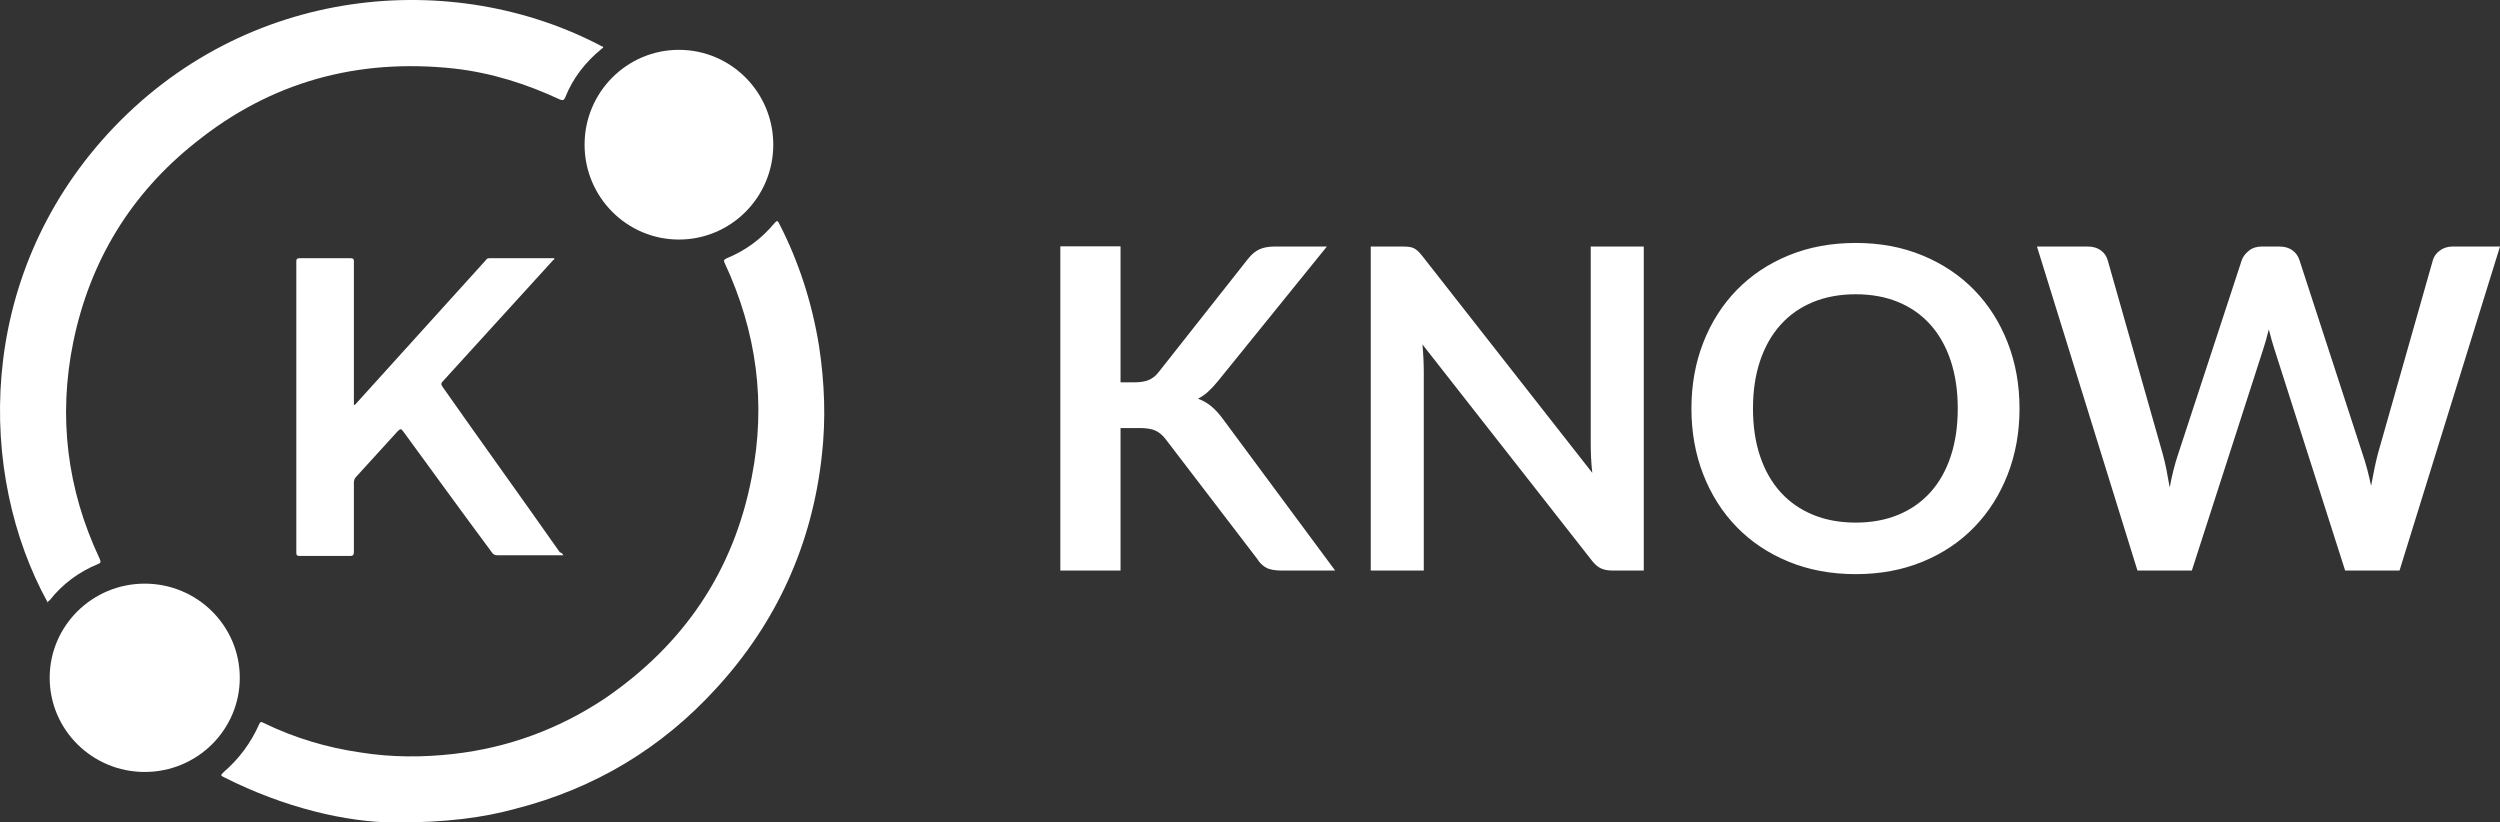
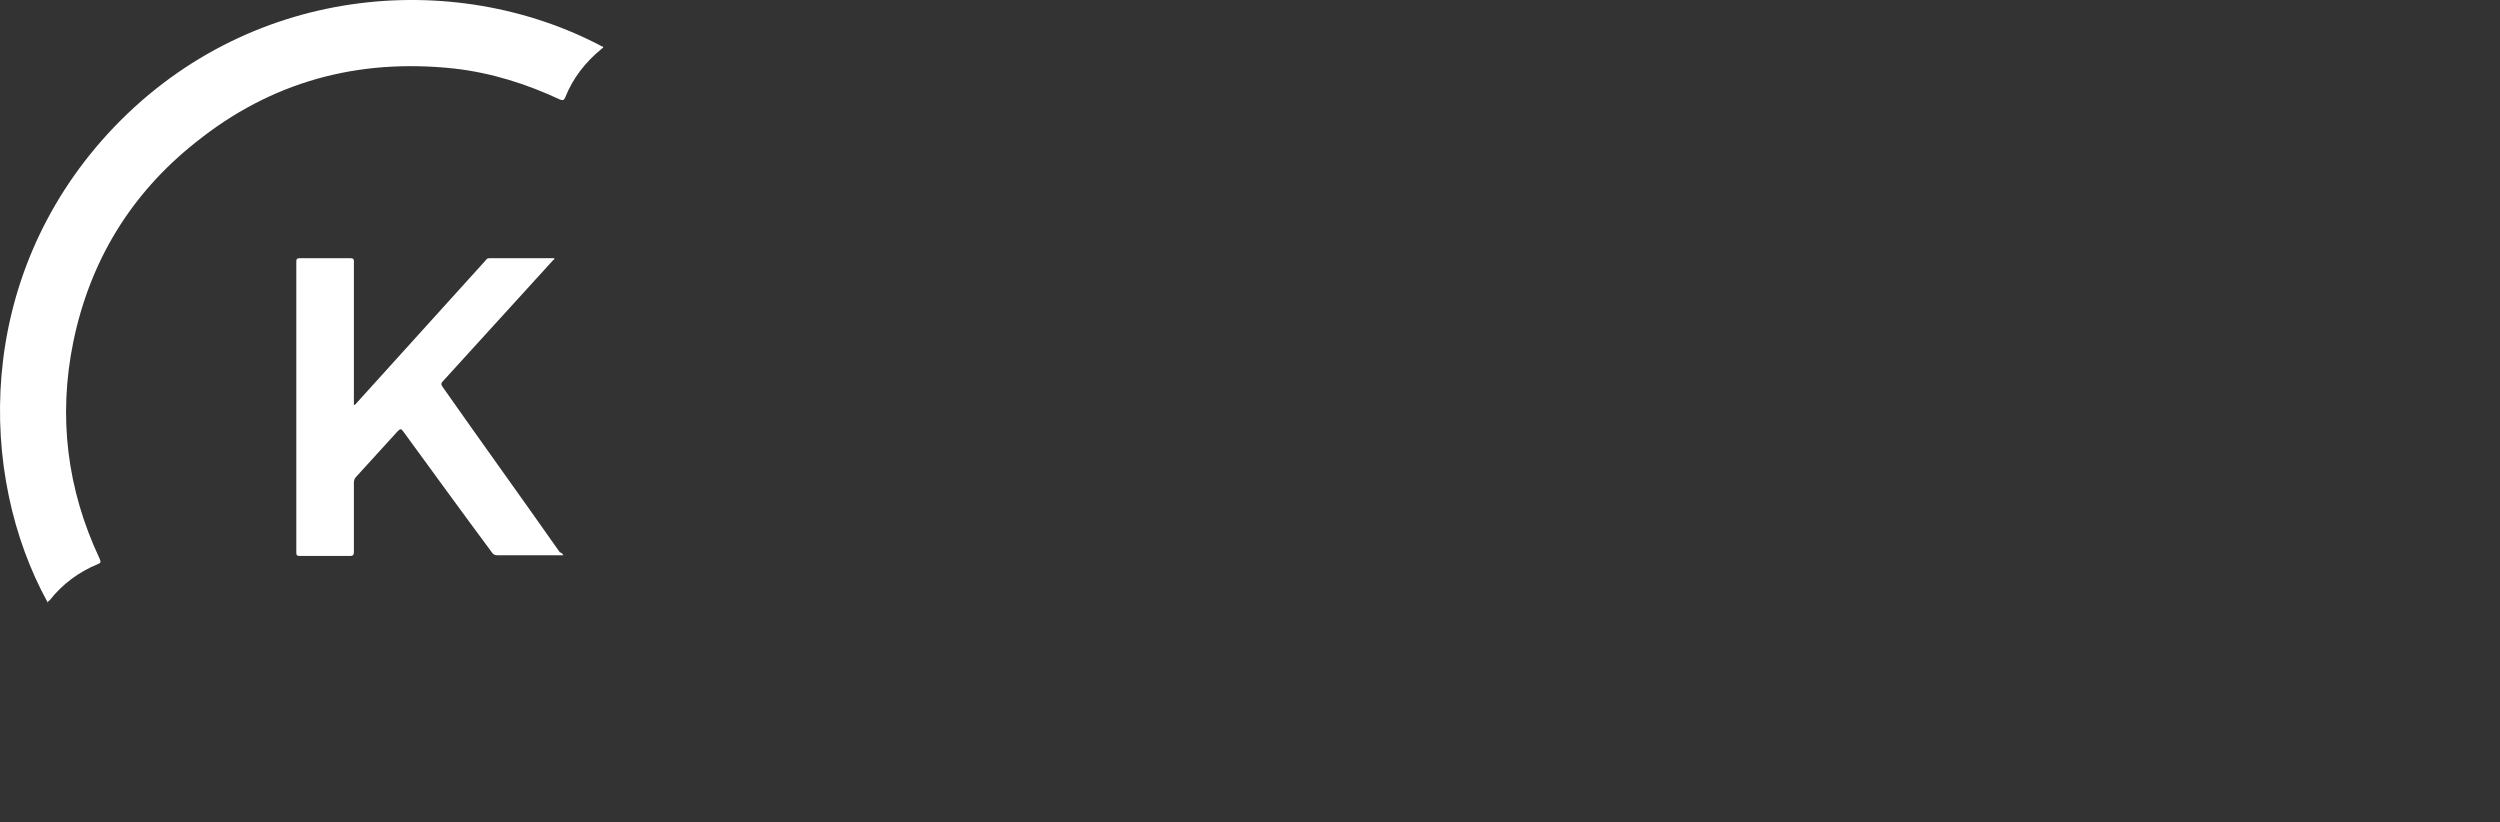
<svg xmlns="http://www.w3.org/2000/svg" width="1000" height="329" viewBox="0 0 1000 329" fill="none">
  <rect x="0" y="0" width="1000" height="329" fill="#333333" stroke="none" />
-   <path d="M158.347 329C138.367 329 113.392 322.907 89.804 310.999C88.139 310.168 88.139 310.168 89.527 308.783C95.632 303.522 100.349 297.152 103.679 289.675C103.957 288.844 104.512 288.567 105.344 289.121C117.832 295.213 130.875 299.091 144.472 301.029C156.682 302.968 169.17 302.968 181.38 301.583C203.303 299.091 223.561 291.613 241.876 279.428C273.511 257.827 293.491 228.471 300.706 190.808C306.534 161.176 302.649 132.651 289.884 105.234C289.329 104.126 289.606 103.849 290.716 103.295C298.209 100.249 304.592 95.541 309.864 89.172C310.697 88.341 310.974 88.064 311.529 89.172C319.577 104.68 324.849 121.296 327.624 138.467C329.844 153.144 330.399 167.545 328.734 182.223C324.849 217.671 310.697 248.965 286.554 275.274C264.631 299.368 237.713 315.43 206.355 323.461C193.313 327.061 178.605 329 158.347 329Z" fill="white" />
  <path d="M19.041 240.933C-8.987 189.977 -10.097 111.603 43.184 53.447C98.129 -6.372 181.658 -13.019 241.321 18.829C241.321 19.106 240.766 19.383 240.489 19.66C234.106 24.922 229.111 31.291 226.058 39.046C225.503 40.153 225.226 40.153 224.116 39.877C210.518 33.507 196.366 29.076 181.658 27.414C143.085 23.26 108.397 32.676 78.149 57.047C52.341 77.54 35.969 104.403 29.309 136.805C23.204 166.714 26.811 195.793 39.854 223.486C40.409 224.871 40.409 225.148 39.021 225.702C31.529 228.748 24.869 233.733 19.874 240.103C19.319 240.38 19.319 240.657 19.041 240.933Z" fill="white" />
  <path d="M225.362 222.097H223.142H199C197.89 222.097 197.335 221.82 196.78 220.989C184.847 204.927 173.192 188.864 161.259 172.525C160.427 171.417 160.149 171.417 159.039 172.525C153.489 178.617 147.939 184.71 142.389 190.803C141.834 191.357 141.556 192.187 141.556 193.018V220.712C141.556 221.82 141.279 222.374 140.169 222.374H119.911C118.801 222.374 118.524 222.097 118.524 220.989V104.675C118.524 103.567 118.801 103.29 119.911 103.29H140.169C141.556 103.29 141.556 103.844 141.556 104.952V160.34V162.001C142.111 162.001 142.389 161.447 142.666 161.17C159.872 142.062 177.077 123.23 194.282 104.121C194.56 103.567 195.115 103.29 195.67 103.29H221.477H221.755C221.755 103.844 221.477 103.844 221.2 104.121C206.492 120.184 191.784 136.523 177.077 152.585C176.244 153.416 176.522 153.97 177.077 154.801C192.617 176.956 208.435 198.834 223.975 220.989C224.53 220.989 224.807 221.266 225.362 222.097Z" fill="white" />
-   <path d="M57.892 308.784C78.888 308.784 95.909 291.921 95.909 271.12C95.909 250.319 78.888 233.457 57.892 233.457C36.895 233.457 19.873 250.319 19.873 271.12C19.873 291.921 36.895 308.784 57.892 308.784Z" fill="white" />
-   <path d="M271.569 95.818C292.413 95.818 309.309 78.832 309.309 57.878C309.309 36.924 292.413 19.937 271.569 19.937C250.726 19.937 233.829 36.924 233.829 57.878C233.829 78.832 250.726 95.818 271.569 95.818Z" fill="white" />
-   <path d="M448.216 152.93H453.856C456.124 152.93 458.004 152.616 459.496 151.989C460.987 151.361 462.271 150.36 463.345 148.986L499.062 103.721C500.554 101.809 502.121 100.48 503.762 99.733C505.403 98.986 507.477 98.612 509.983 98.612H530.751L487.156 152.482C485.784 154.155 484.471 155.559 483.218 156.694C481.964 157.83 480.622 158.756 479.189 159.473C481.159 160.19 482.934 161.206 484.516 162.521C486.097 163.835 487.634 165.508 489.126 167.54L534.063 228.222H512.758C509.894 228.222 507.76 227.818 506.358 227.012C504.955 226.205 503.777 225.025 502.822 223.471L466.209 175.607C465.016 174.053 463.673 172.933 462.181 172.246C460.689 171.559 458.571 171.215 455.825 171.215H448.216V228.222H424.136V98.523H448.216V152.93ZM560.918 98.612C561.993 98.612 562.888 98.657 563.604 98.747C564.32 98.836 564.962 99.016 565.529 99.284C566.096 99.553 566.648 99.942 567.185 100.45C567.722 100.958 568.318 101.63 568.975 102.466L636.918 189.142C636.68 187.05 636.516 185.004 636.426 183.002C636.337 181 636.292 179.133 636.292 177.4V98.612H657.507V228.222H645.065C643.155 228.222 641.573 227.923 640.32 227.325C639.067 226.728 637.843 225.652 636.65 224.099L568.975 137.782C569.154 139.694 569.288 141.591 569.378 143.474C569.467 145.356 569.512 147.074 569.512 148.628V228.222H548.296V98.612H560.918ZM807.807 163.417C807.807 172.918 806.225 181.717 803.062 189.814C799.899 197.911 795.453 204.917 789.724 210.833C783.995 216.749 777.102 221.365 769.046 224.681C760.989 227.998 752.067 229.656 742.28 229.656C732.493 229.656 723.556 227.998 715.47 224.681C707.383 221.365 700.461 216.749 694.702 210.833C688.943 204.917 684.482 197.911 681.319 189.814C678.156 181.717 676.575 172.918 676.575 163.417C676.575 153.916 678.156 145.117 681.319 137.02C684.482 128.923 688.943 121.917 694.702 116.001C700.461 110.085 707.383 105.469 715.47 102.153C723.556 98.836 732.493 97.178 742.28 97.178C752.067 97.178 760.989 98.851 769.046 102.198C777.102 105.544 783.995 110.16 789.724 116.046C795.453 121.932 799.899 128.923 803.062 137.02C806.225 145.117 807.807 153.916 807.807 163.417ZM783.1 163.417C783.1 156.306 782.16 149.927 780.28 144.28C778.4 138.633 775.7 133.838 772.179 129.894C768.658 125.95 764.376 122.933 759.333 120.841C754.29 118.75 748.606 117.704 742.28 117.704C735.954 117.704 730.255 118.75 725.182 120.841C720.11 122.933 715.798 125.95 712.247 129.894C708.696 133.838 705.966 138.633 704.056 144.28C702.147 149.927 701.192 156.306 701.192 163.417C701.192 170.528 702.147 176.907 704.056 182.554C705.966 188.201 708.696 192.981 712.247 196.895C715.798 200.809 720.11 203.812 725.182 205.903C730.255 207.995 735.954 209.04 742.28 209.04C748.606 209.04 754.29 207.995 759.333 205.903C764.376 203.812 768.658 200.809 772.179 196.895C775.7 192.981 778.4 188.201 780.28 182.554C782.16 176.907 783.1 170.528 783.1 163.417ZM814.789 98.612H835.02C837.109 98.612 838.854 99.105 840.257 100.091C841.659 101.077 842.599 102.407 843.076 104.08L865.098 181.612C865.635 183.525 866.127 185.601 866.575 187.842C867.022 190.083 867.455 192.458 867.873 194.968C868.35 192.458 868.872 190.083 869.439 187.842C870.006 185.601 870.618 183.525 871.274 181.612L896.697 104.08C897.175 102.705 898.115 101.451 899.517 100.315C900.919 99.18 902.635 98.612 904.664 98.612H911.736C913.825 98.612 915.556 99.105 916.928 100.091C918.301 101.077 919.256 102.407 919.793 104.08L945.036 181.612C946.349 185.437 947.483 189.679 948.438 194.34C948.856 192.01 949.289 189.769 949.736 187.618C950.184 185.467 950.646 183.465 951.124 181.612L973.145 104.08C973.563 102.586 974.488 101.301 975.92 100.226C977.352 99.15 979.083 98.612 981.112 98.612H1000L959.807 228.222H938.054L909.767 139.664C909.409 138.529 909.036 137.304 908.648 135.989C908.26 134.675 907.887 133.27 907.529 131.776C907.171 133.27 906.798 134.675 906.41 135.989C906.022 137.304 905.649 138.529 905.291 139.664L876.735 228.222H854.982L814.789 98.612Z" fill="white" />
</svg>